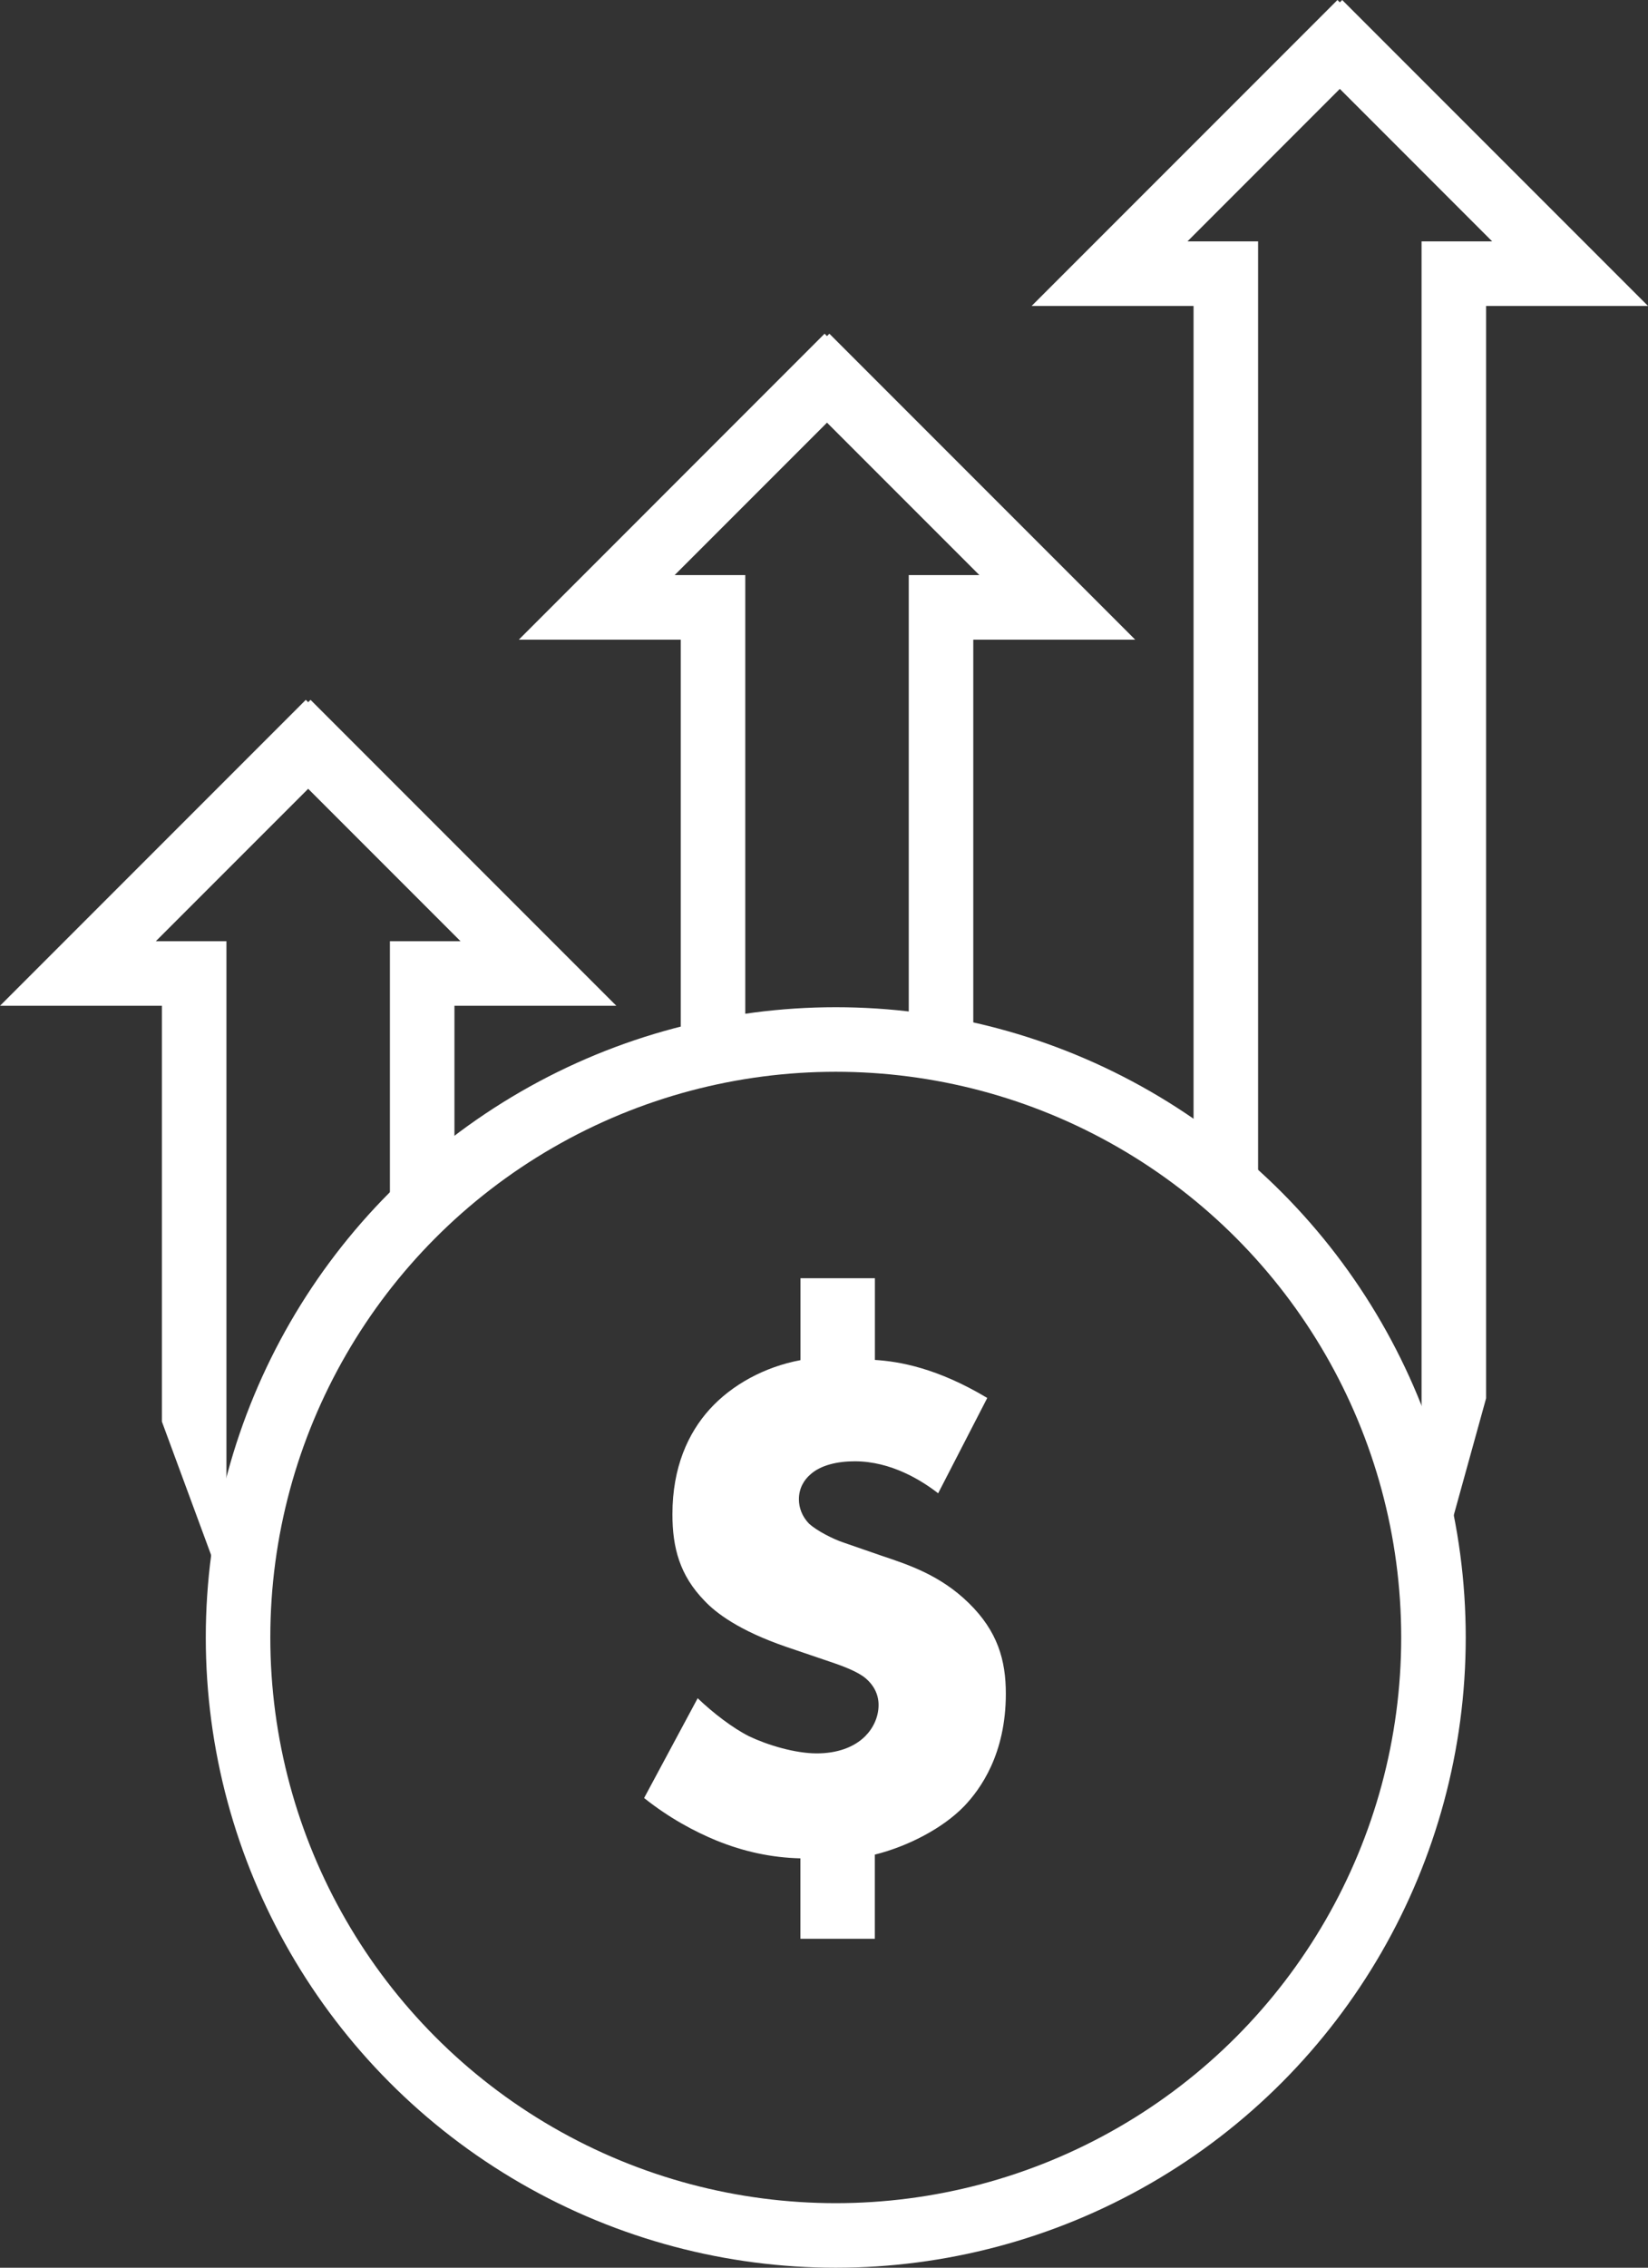
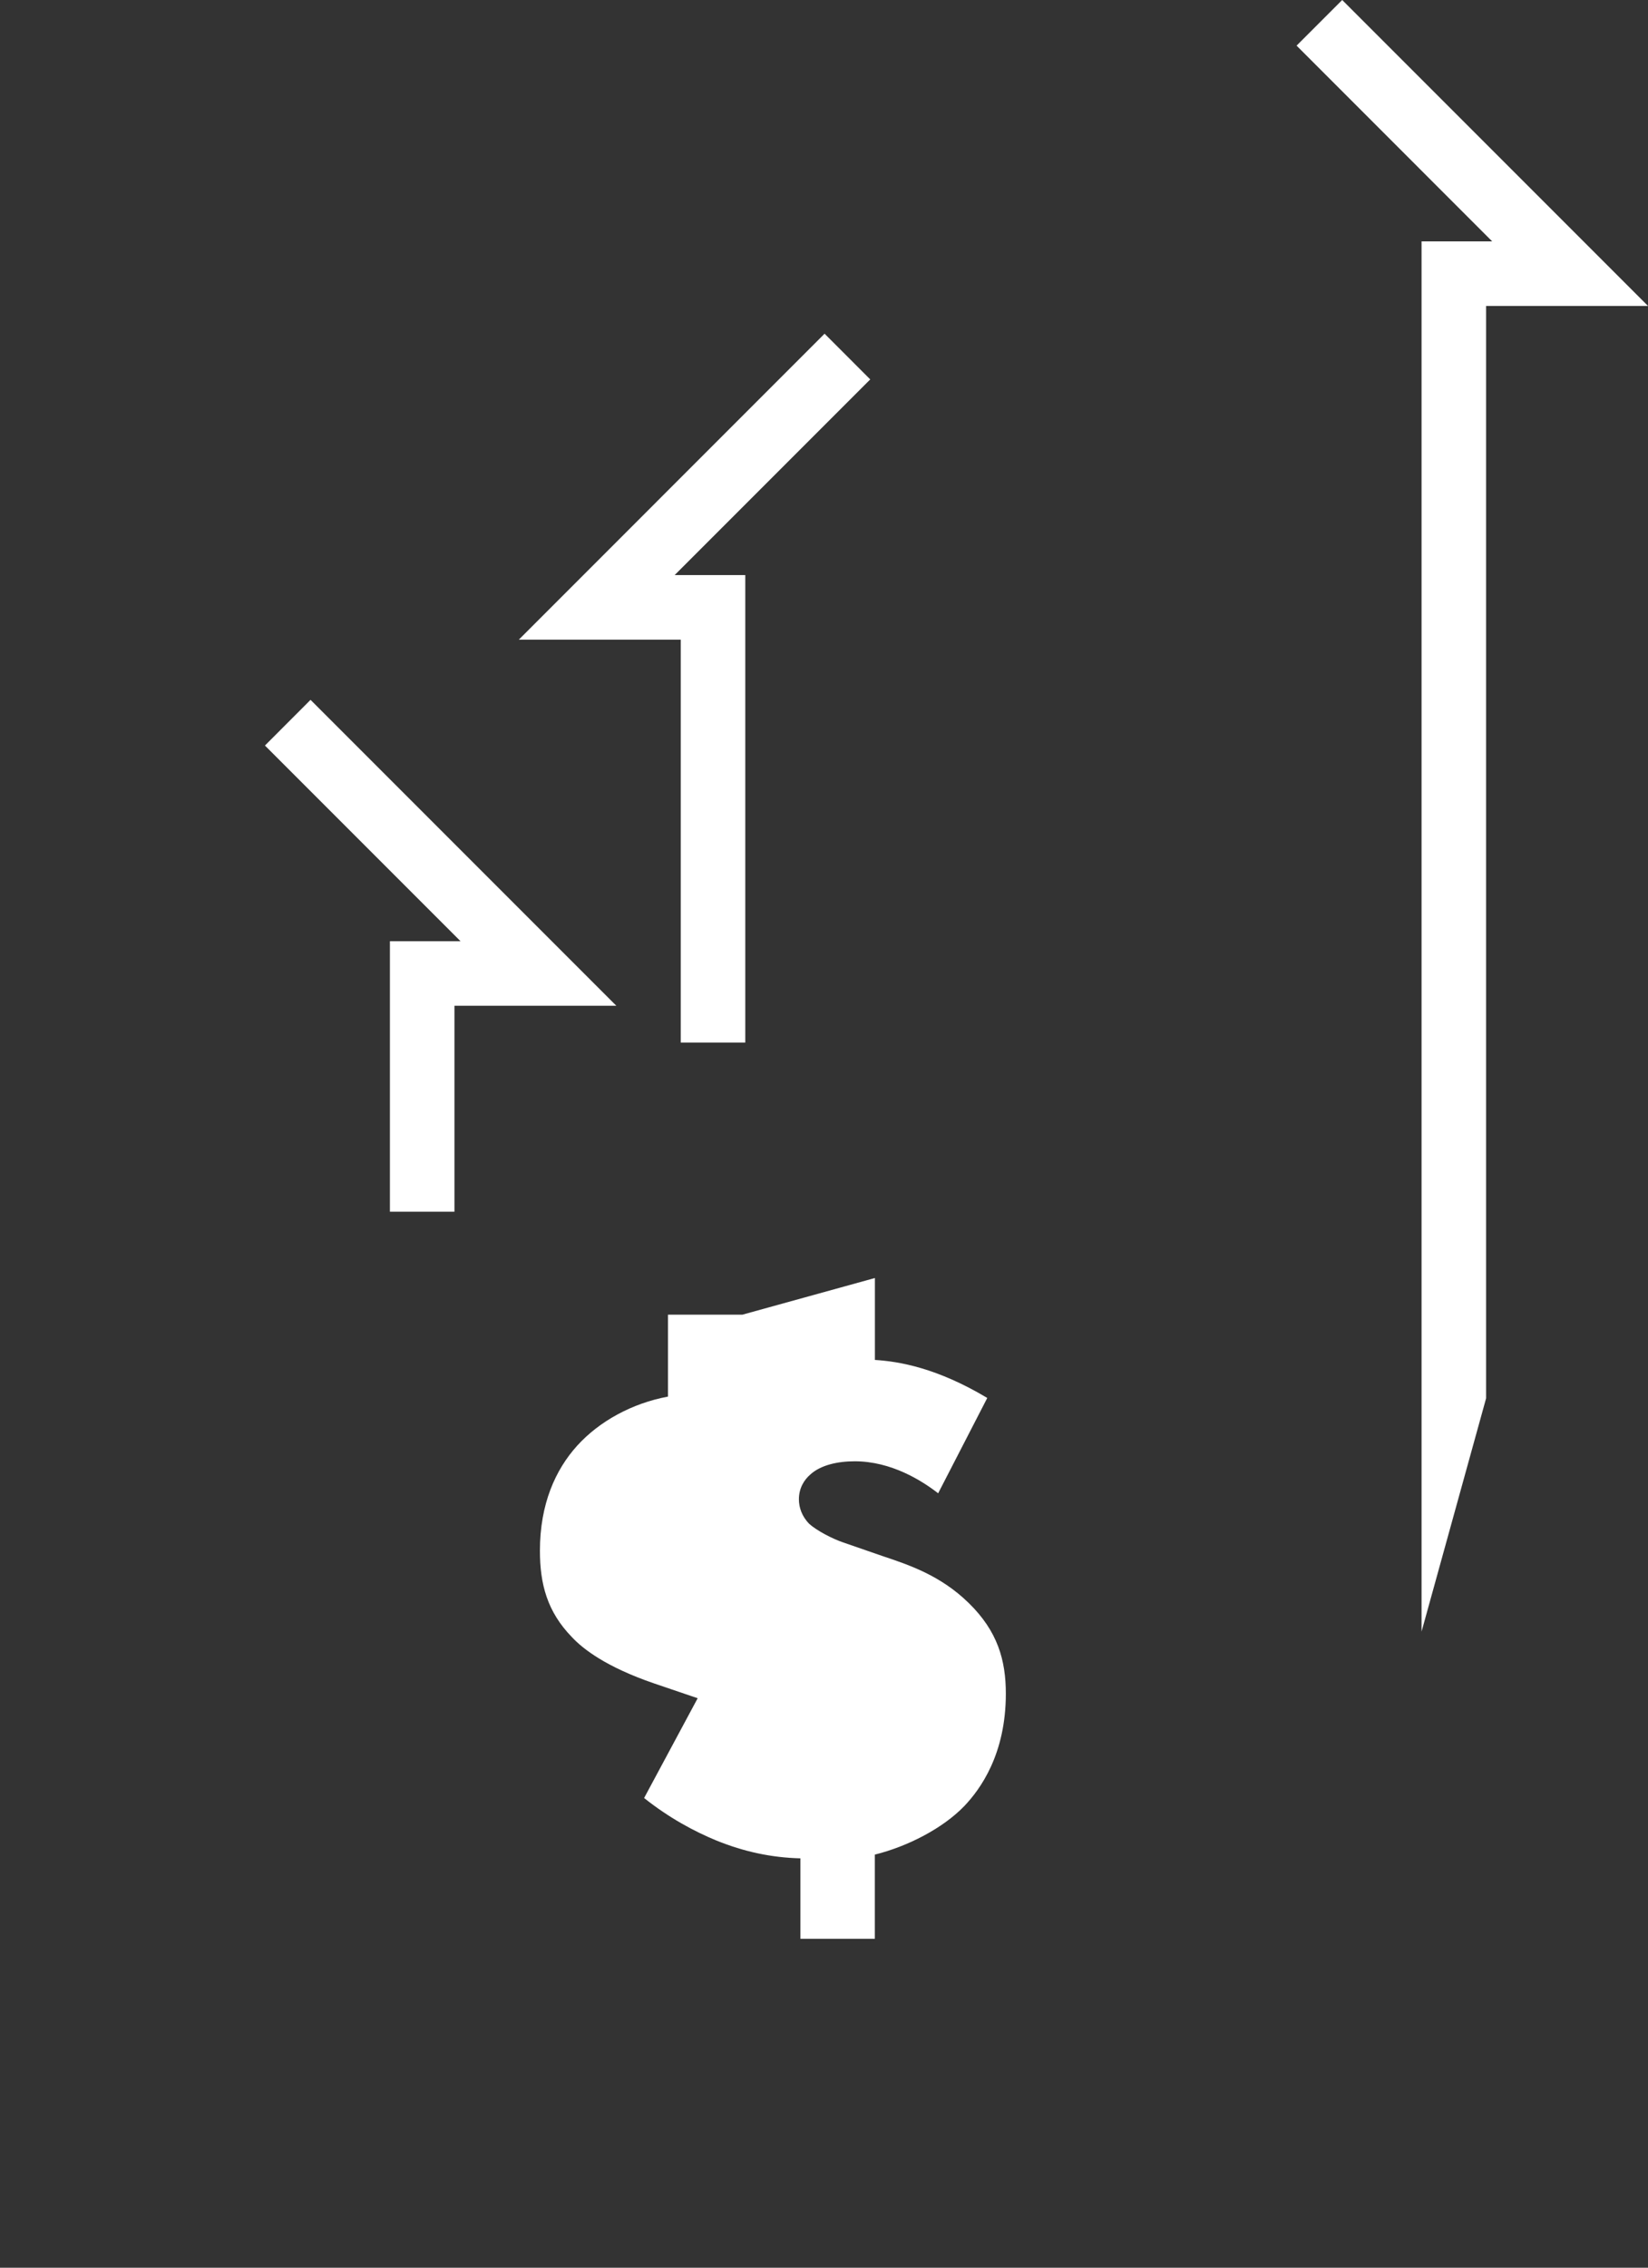
<svg xmlns="http://www.w3.org/2000/svg" id="Layer_1" viewBox="0 0 229.84 316.13">
  <rect x="0" y="0" width="229.84" height="316.13" fill="#333333" stroke="none" />
  <defs>
    <style>.cls-1{fill:none;stroke:#fff;stroke-miterlimit:10;stroke-width:9px;}.cls-2{fill:#fff;}</style>
  </defs>
-   <polygon class="cls-2" points="31.58 222.57 22.58 198.18 22.58 140.21 0 140.21 42.65 97.56 49.01 103.93 21.73 131.21 31.58 131.21 31.58 222.57" />
  <polygon class="cls-2" points="63.38 168.92 54.38 168.92 54.38 131.21 64.23 131.21 36.95 103.93 43.31 97.56 85.96 140.21 63.38 140.21 63.38 168.92" />
  <polygon class="cls-2" points="103.94 145.34 94.94 145.34 94.94 89.17 72.36 89.17 115 46.52 121.37 52.89 94.09 80.17 103.94 80.17 103.94 145.34" />
-   <polygon class="cls-2" points="135.74 145.34 126.74 145.34 126.74 80.17 136.59 80.17 109.31 52.89 115.67 46.52 158.32 89.17 135.74 89.17 135.74 145.34" />
-   <polygon class="cls-2" points="175.46 172.98 166.46 160.79 166.46 42.65 143.88 42.65 186.53 0 192.89 6.36 165.61 33.65 175.46 33.65 175.46 172.98" />
  <polygon class="cls-2" points="207.26 194.93 198.26 227.45 198.26 33.65 208.11 33.65 180.83 6.36 187.19 0 229.84 42.65 207.26 42.65 207.26 194.93" />
-   <circle class="cls-1" cx="116.56" cy="228.27" r="83.36" />
-   <path class="cls-2" d="M122.02,178.16v11.42c3.43.21,8.72,1.14,15.67,5.3l-6.85,13.29c-2.28-1.77-6.54-4.46-11.63-4.46-2.39,0-4.77.52-6.23,1.87-.83.73-1.56,1.87-1.56,3.43,0,1.14.42,2.39,1.45,3.43,1.04.93,3.22,2.08,4.78,2.6l5.4,1.87c3.74,1.25,8.1,2.7,12.04,6.54,4.05,3.95,5.19,7.99,5.19,12.66,0,8.41-3.53,13.29-5.81,15.68-3.01,3.11-7.89,5.61-12.46,6.75v11.73h-10.38v-11.21c-4.05-.1-7.89-.93-11.73-2.49-3.01-1.24-6.54-3.11-10.07-5.92l7.47-13.91c2.18,2.08,4.88,4.15,7.16,5.3,2.6,1.24,6.44,2.39,9.45,2.39,2.8,0,5.19-.83,6.75-2.39,1.14-1.14,1.87-2.7,1.87-4.36,0-1.56-.73-2.91-2.08-3.94-1.04-.73-2.49-1.35-4.67-2.08l-6.12-2.08c-6.64-2.28-9.86-4.77-11.42-6.44-3.43-3.53-4.46-7.37-4.46-12.04,0-6.54,2.18-11.31,5.19-14.64,3.11-3.43,7.68-5.92,12.67-6.85v-11.42h10.38Z" />
+   <path class="cls-2" d="M122.02,178.16v11.42c3.43.21,8.72,1.14,15.67,5.3l-6.85,13.29c-2.28-1.77-6.54-4.46-11.63-4.46-2.39,0-4.77.52-6.23,1.87-.83.73-1.56,1.87-1.56,3.43,0,1.14.42,2.39,1.45,3.43,1.04.93,3.22,2.08,4.78,2.6l5.4,1.87c3.74,1.25,8.1,2.7,12.04,6.54,4.05,3.95,5.19,7.99,5.19,12.66,0,8.41-3.53,13.29-5.81,15.68-3.01,3.11-7.89,5.61-12.46,6.75v11.73h-10.38v-11.21c-4.05-.1-7.89-.93-11.73-2.49-3.01-1.24-6.54-3.11-10.07-5.92l7.47-13.91l-6.12-2.08c-6.64-2.28-9.86-4.77-11.42-6.44-3.43-3.53-4.46-7.37-4.46-12.04,0-6.54,2.18-11.31,5.19-14.64,3.11-3.43,7.68-5.92,12.67-6.85v-11.42h10.38Z" />
</svg>